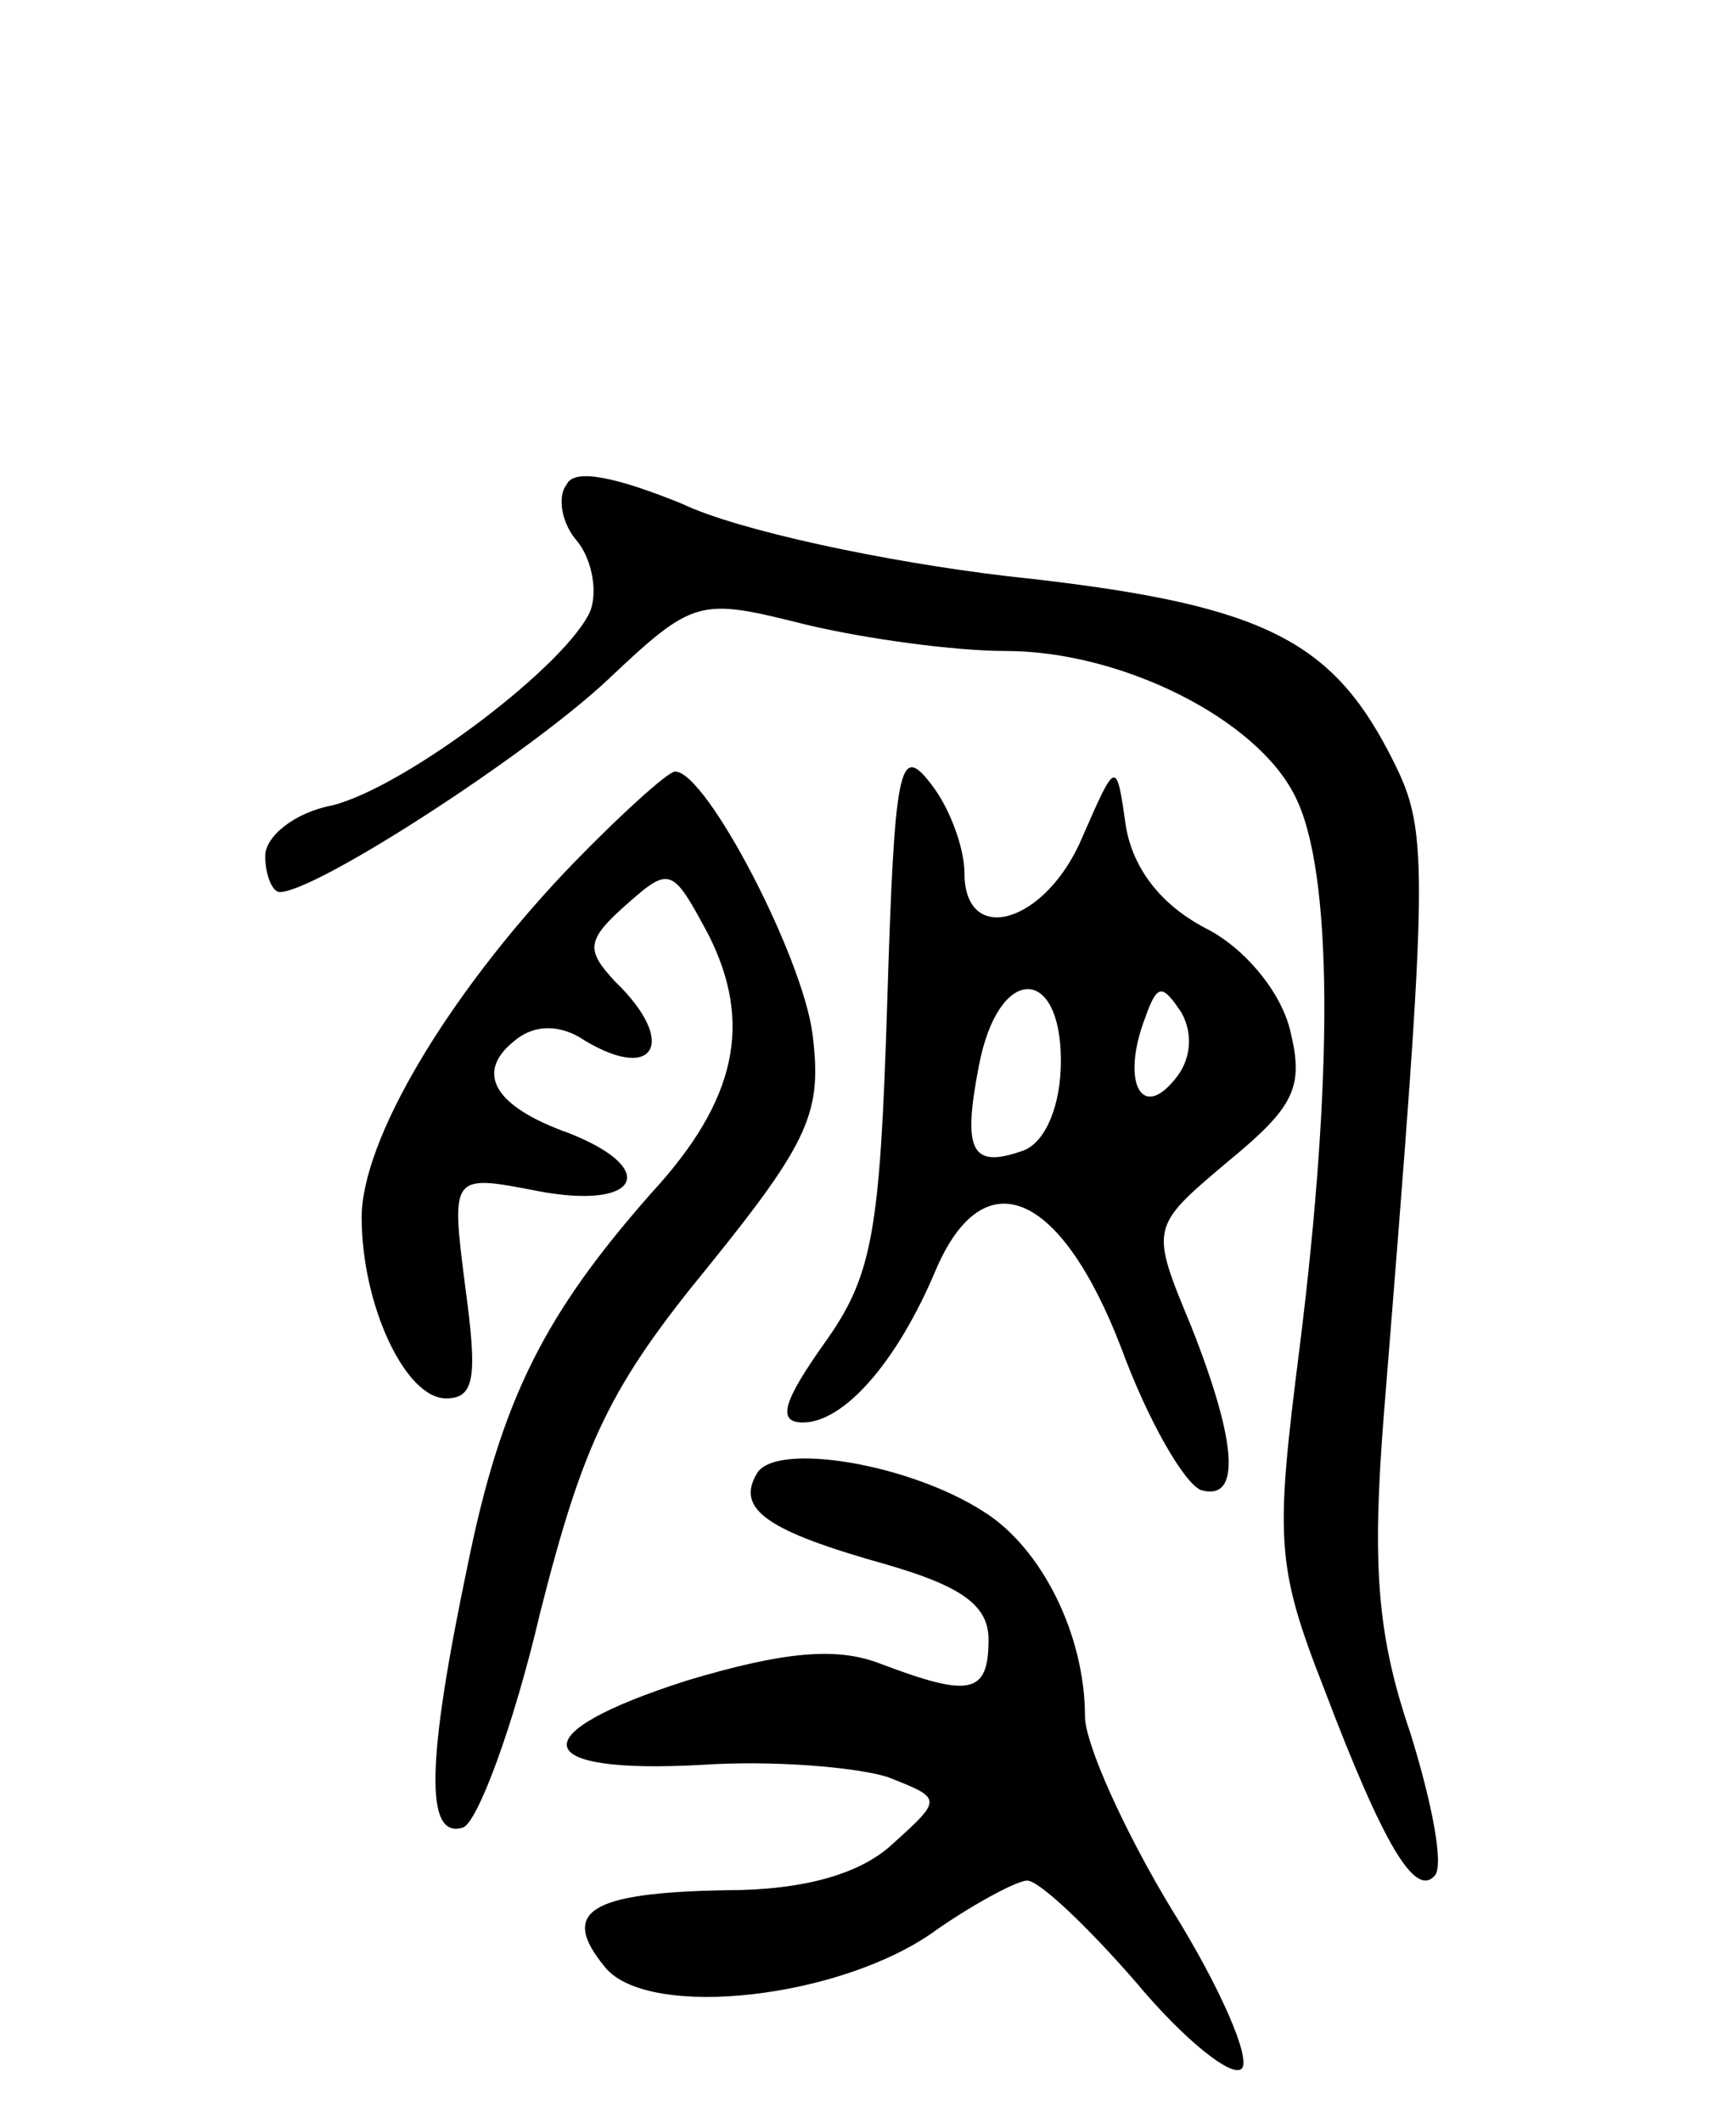
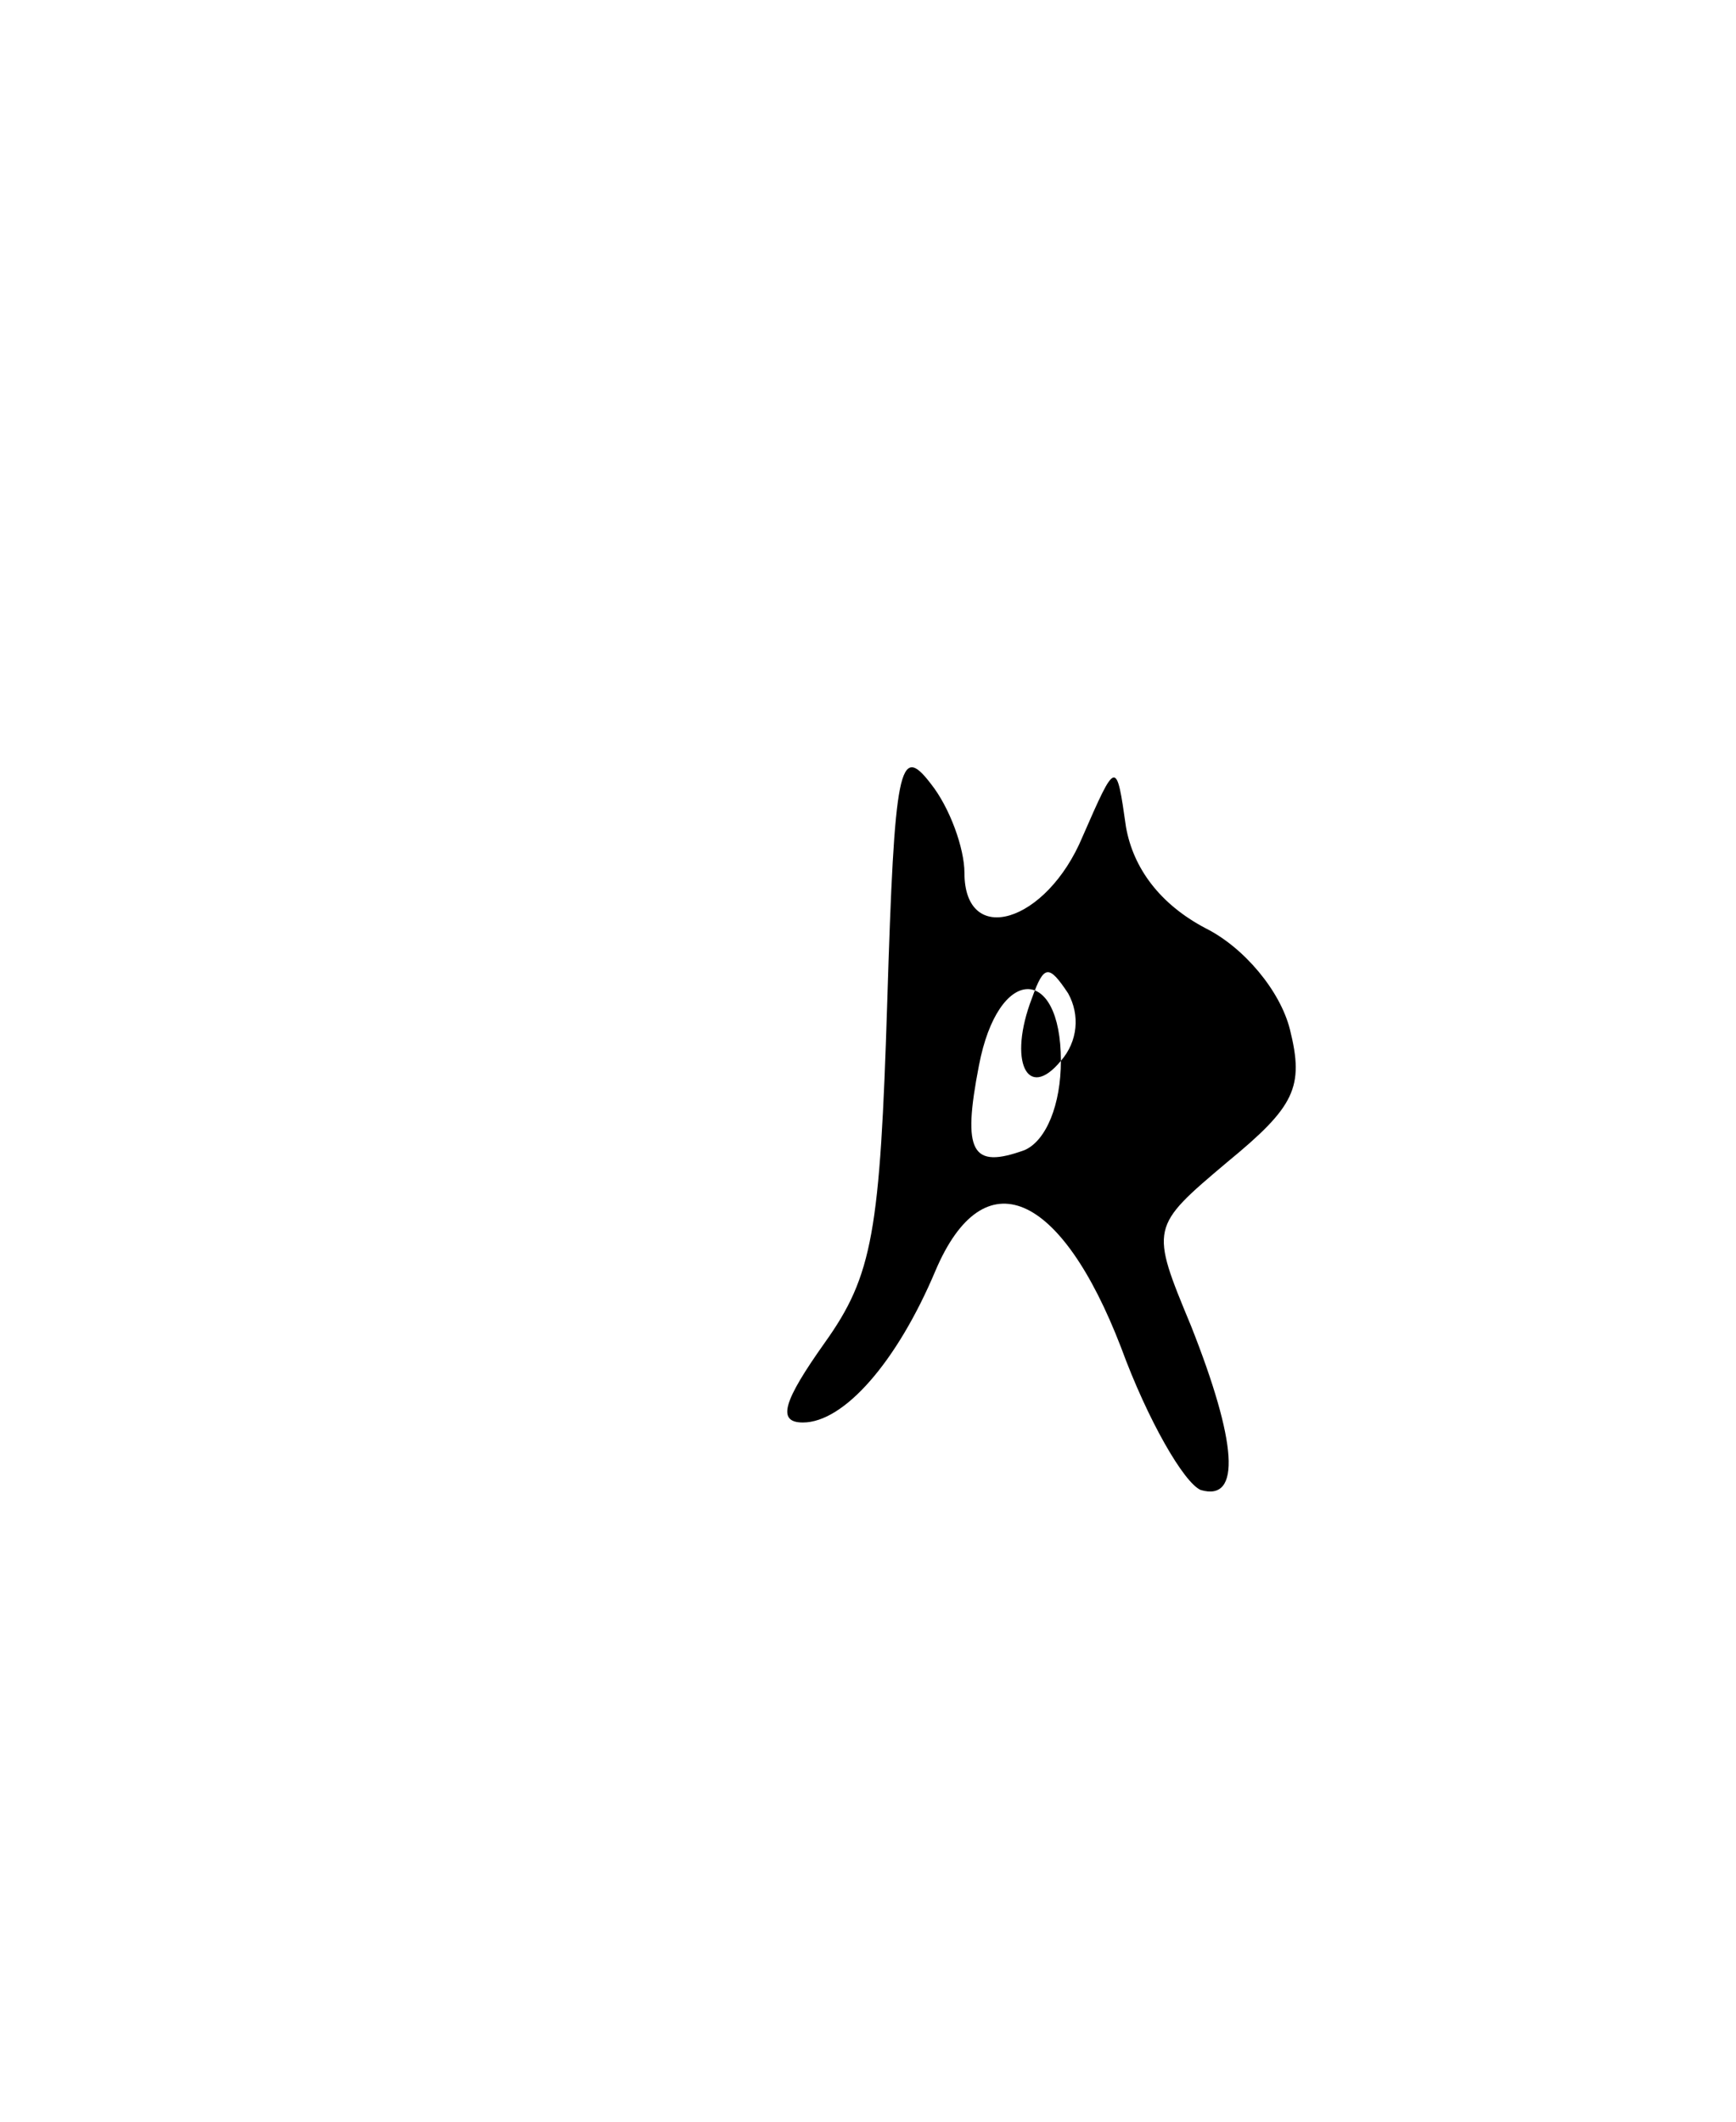
<svg xmlns="http://www.w3.org/2000/svg" version="1.0" width="72" height="88" viewBox="0 0 72 88">
  <g transform="translate(0,88) scale(0.1,-0.1)">
-     <path d="M235 679 c-4 -5 -2 -16 4 -23 6 -7 9 -20 6 -29 -9 -22 -76 -73 -107 -81 -16 -3 -28 -13 -28 -21 0 -8 3 -15 6 -15 15 0 103 57 136 88 36 34 38 34 82 23 25 -6 62 -11 83 -11 48 0 104 -28 120 -60 16 -31 16 -117 2 -229 -10 -79 -10 -90 10 -141 25 -66 38 -87 46 -78 4 4 -1 30 -10 59 -14 41 -16 70 -11 133 19 236 19 241 2 274 -25 48 -55 62 -158 73 -51 6 -112 19 -135 30 -27 11 -45 15 -48 8z" />
-     <path d="M368 465 c-3 -96 -6 -114 -26 -142 -17 -24 -20 -33 -9 -33 17 0 39 25 55 63 20 47 52 33 77 -32 11 -30 26 -56 33 -59 17 -5 15 20 -4 68 -17 41 -17 41 15 68 28 23 32 31 26 55 -4 16 -19 34 -35 42 -19 10 -30 25 -33 42 -4 28 -4 28 -18 -4 -15 -36 -49 -46 -49 -15 0 10 -6 27 -14 37 -13 17 -15 7 -18 -90z m72 -25 c0 -18 -6 -33 -15 -37 -22 -8 -26 -1 -19 35 8 42 34 42 34 2z m47 -8 c-14 -17 -22 0 -12 26 5 14 7 14 15 2 5 -9 4 -20 -3 -28z" />
-     <path d="M234 518 c-49 -52 -84 -111 -84 -143 0 -36 18 -75 35 -75 12 0 13 9 8 46 -6 47 -6 47 30 40 42 -8 51 9 13 24 -31 11 -39 25 -23 38 8 7 18 7 27 2 31 -20 42 -3 15 23 -12 13 -12 17 5 32 18 16 19 15 34 -13 18 -36 12 -68 -24 -107 -44 -50 -62 -85 -76 -154 -17 -81 -18 -114 -2 -109 6 2 21 42 32 89 18 71 29 94 70 144 42 52 47 64 43 96 -4 32 -44 109 -57 109 -3 0 -24 -19 -46 -42z" />
-     <path d="M314 269 c-9 -15 4 -24 54 -38 31 -9 42 -17 42 -31 0 -23 -8 -24 -45 -10 -18 7 -40 5 -80 -7 -69 -22 -66 -39 6 -35 30 2 64 -1 77 -5 23 -9 23 -9 2 -28 -13 -12 -36 -19 -69 -19 -57 -1 -69 -9 -50 -32 18 -22 99 -13 138 16 16 11 33 20 37 20 5 0 25 -19 45 -42 20 -24 40 -40 44 -36 4 4 -9 34 -29 66 -20 33 -36 69 -36 80 0 34 -18 70 -42 85 -31 20 -86 29 -94 16z" />
+     <path d="M368 465 c-3 -96 -6 -114 -26 -142 -17 -24 -20 -33 -9 -33 17 0 39 25 55 63 20 47 52 33 77 -32 11 -30 26 -56 33 -59 17 -5 15 20 -4 68 -17 41 -17 41 15 68 28 23 32 31 26 55 -4 16 -19 34 -35 42 -19 10 -30 25 -33 42 -4 28 -4 28 -18 -4 -15 -36 -49 -46 -49 -15 0 10 -6 27 -14 37 -13 17 -15 7 -18 -90z m72 -25 c0 -18 -6 -33 -15 -37 -22 -8 -26 -1 -19 35 8 42 34 42 34 2z c-14 -17 -22 0 -12 26 5 14 7 14 15 2 5 -9 4 -20 -3 -28z" />
  </g>
</svg>